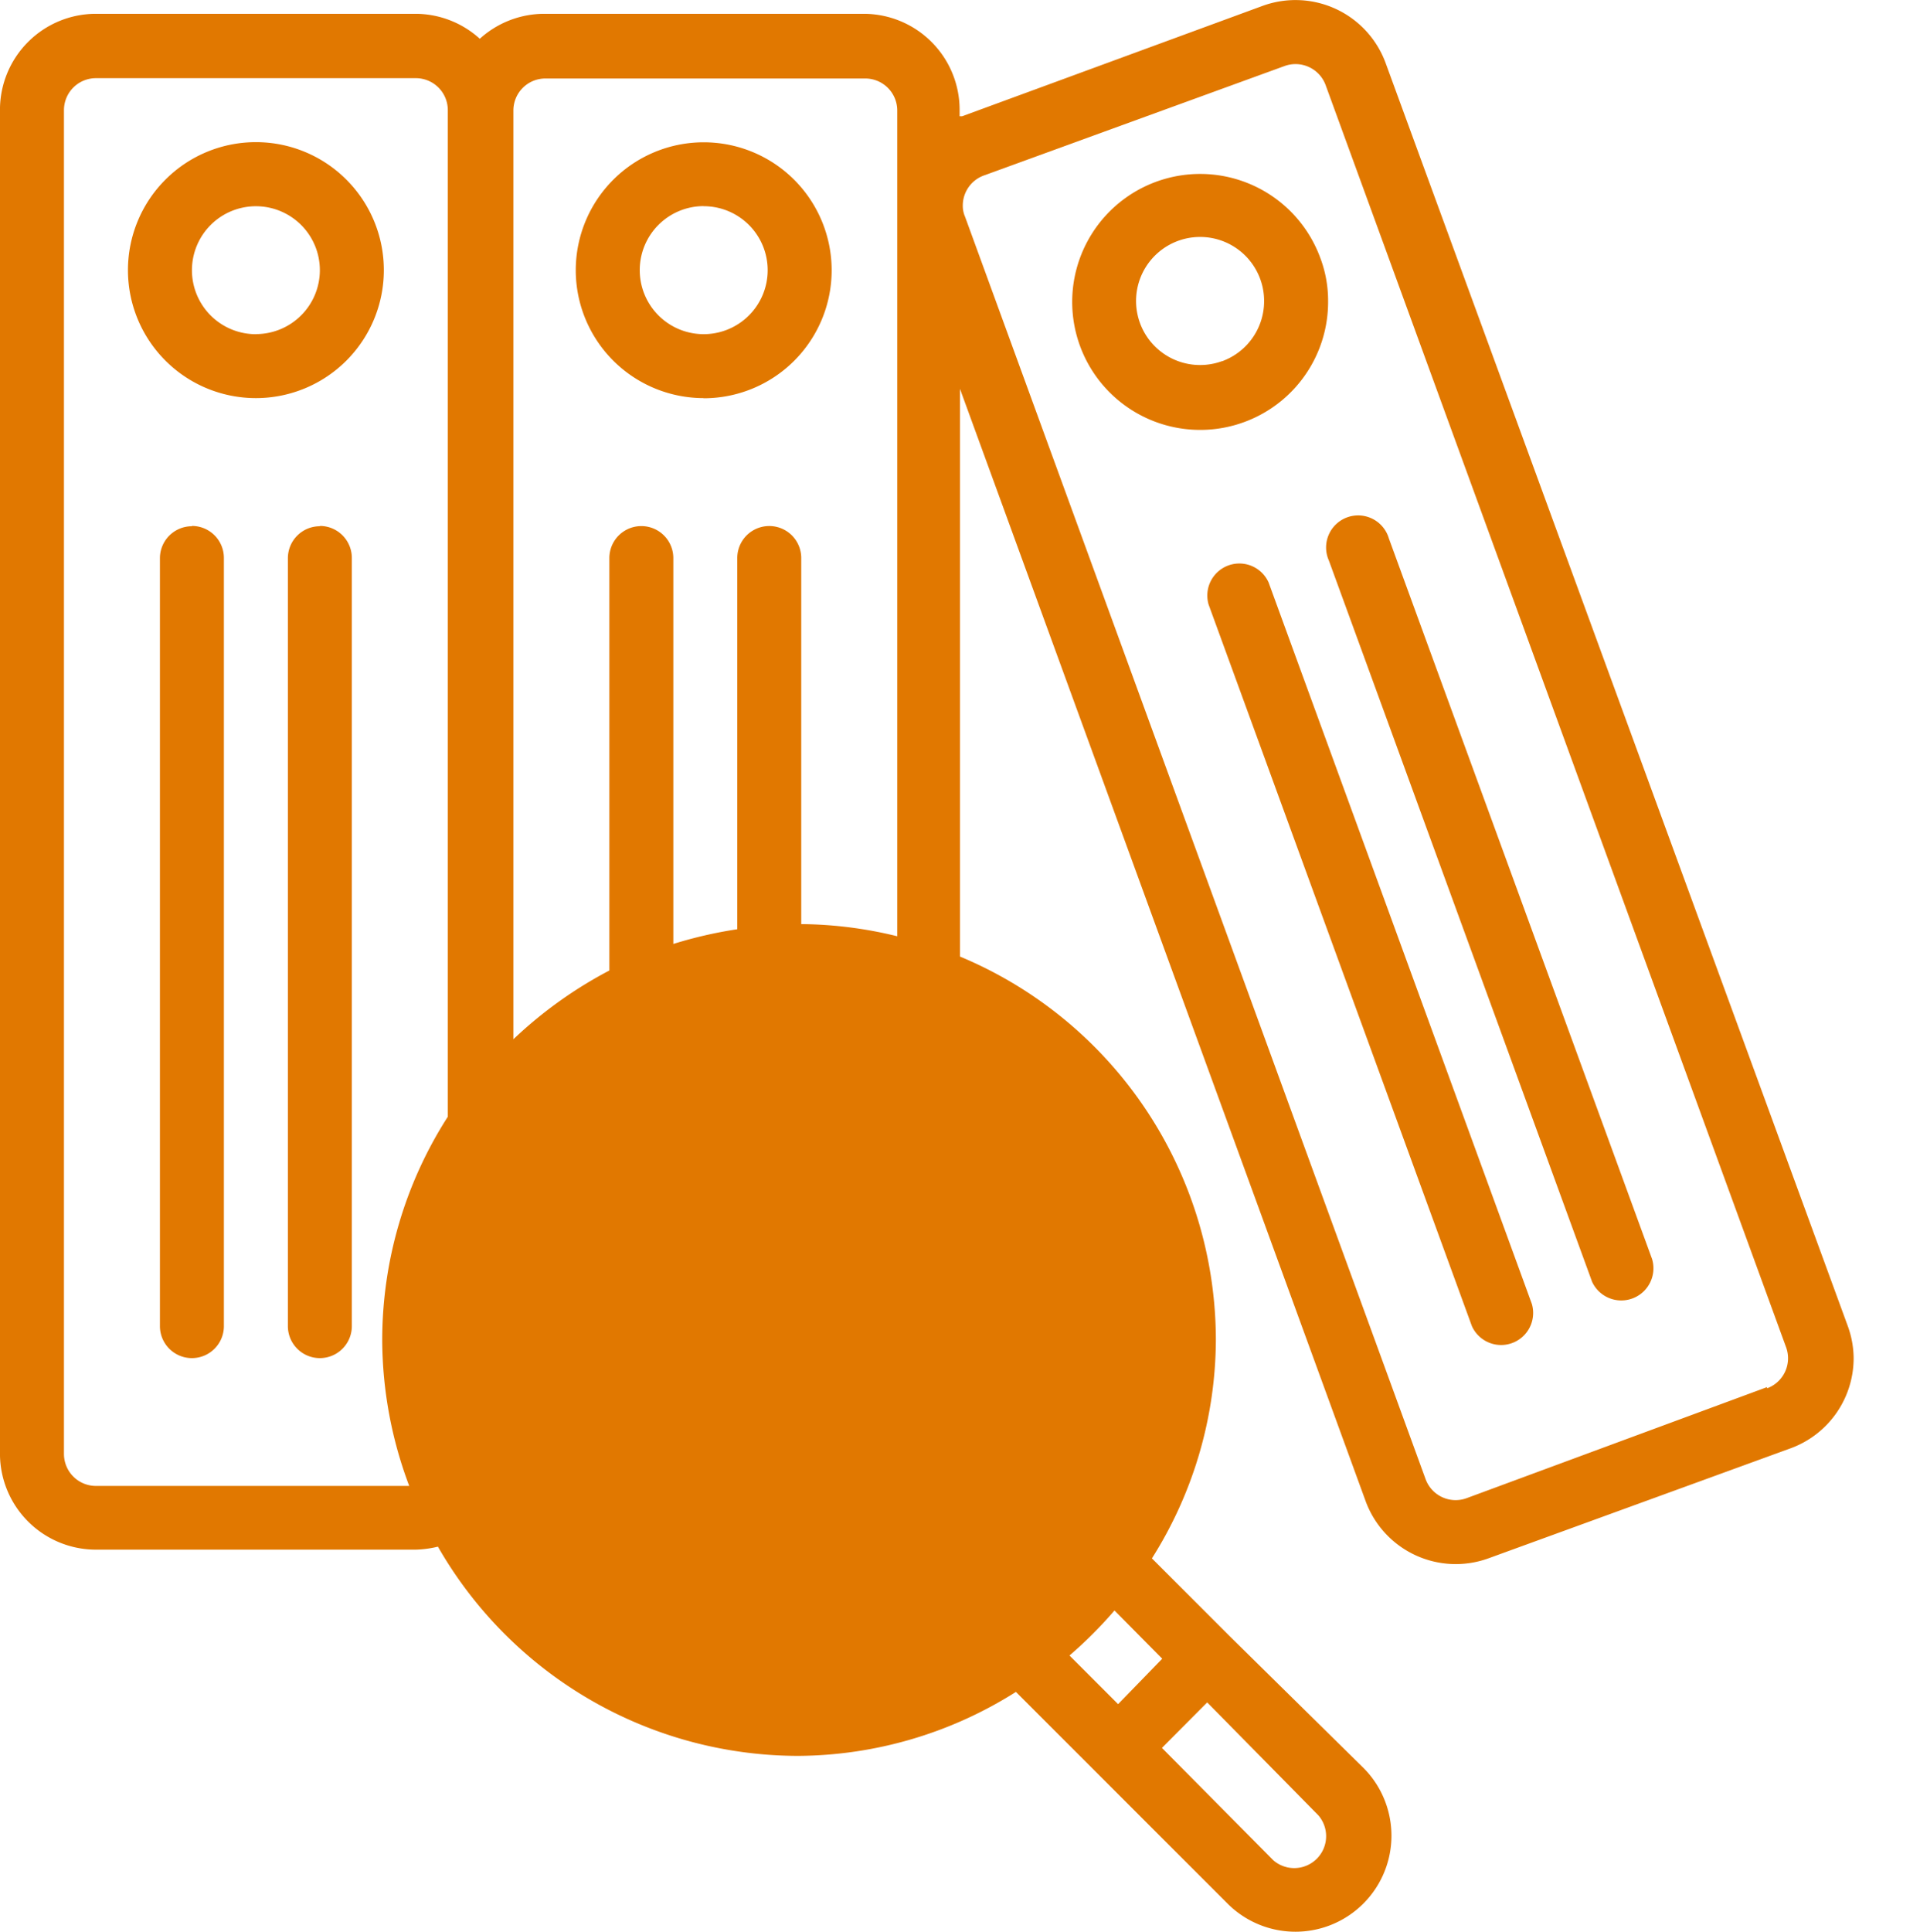
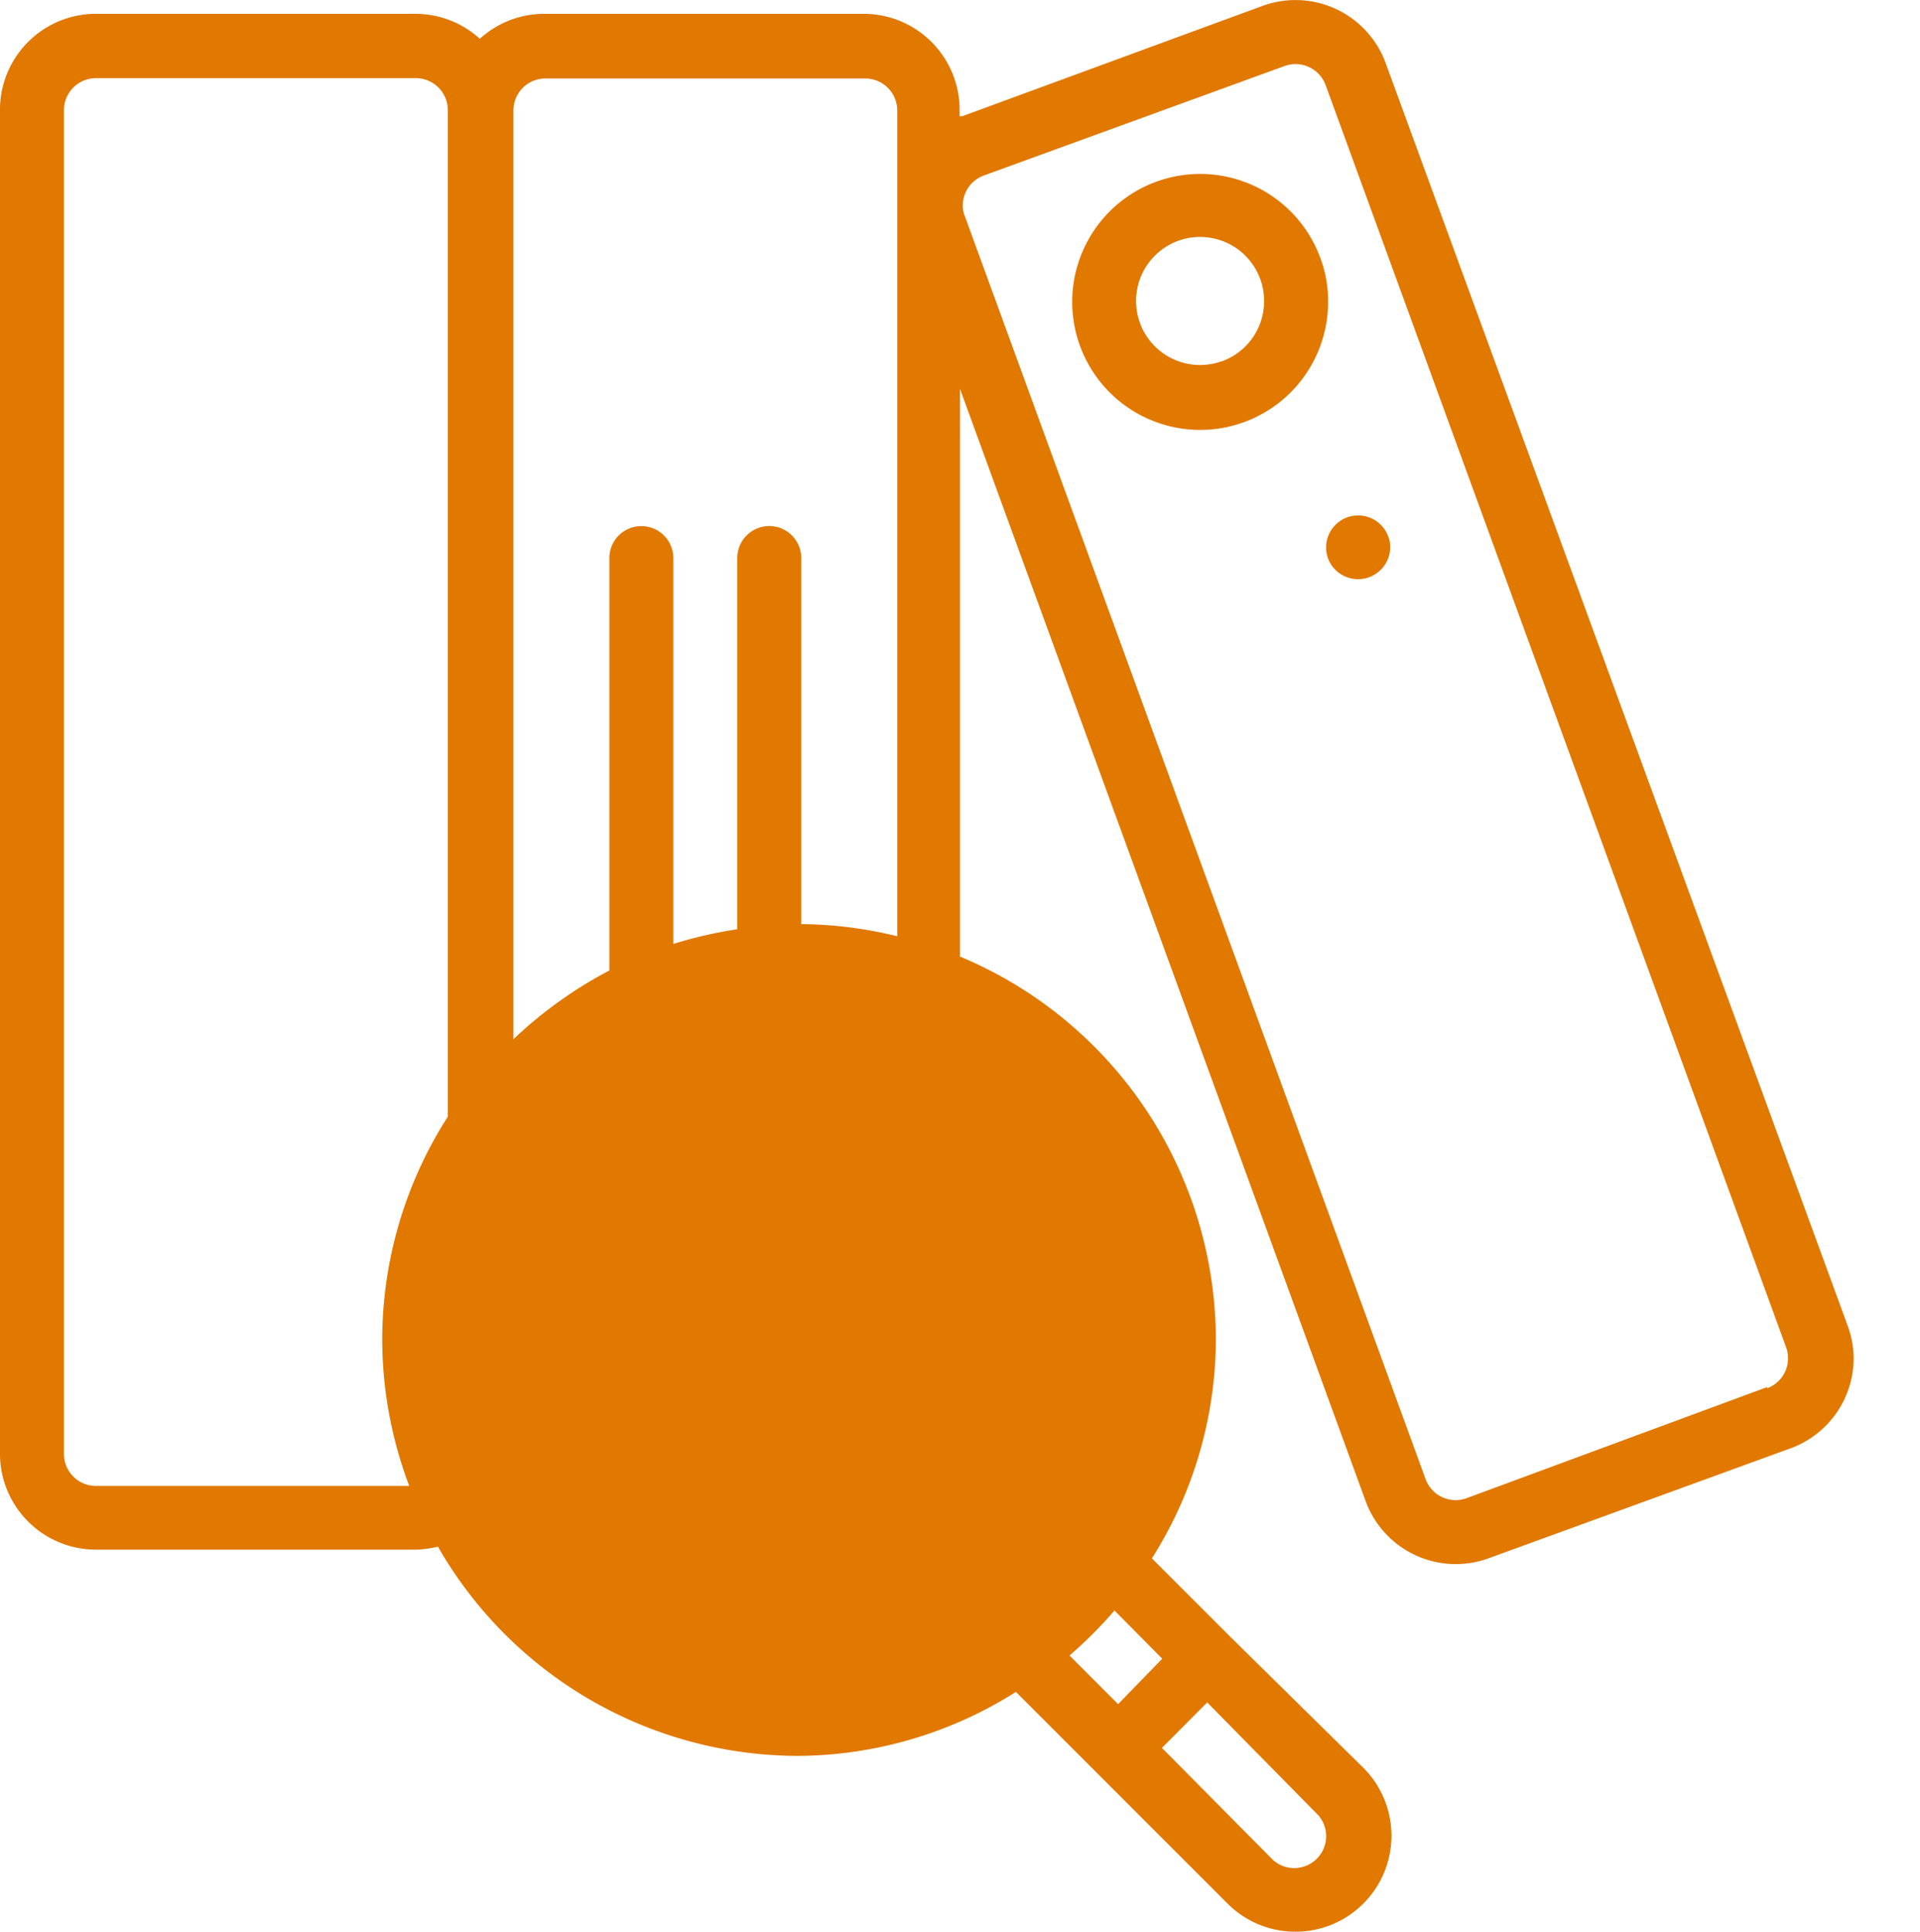
<svg xmlns="http://www.w3.org/2000/svg" width="64" height="64.378" viewBox="0 0 64 64.378">
  <g id="Group_524" data-name="Group 524" transform="translate(-507 -596)">
    <rect id="Rectangle_228" data-name="Rectangle 228" width="64" height="64" transform="translate(507 596)" fill="rgba(255,255,255,0)" />
    <g id="e5bb94801f047fe59940713ab36a76d1" transform="translate(503.95 594.633)">
-       <path id="Path_251" data-name="Path 251" d="M19.791,45.73a1.066,1.066,0,0,0,2.132,0,7.464,7.464,0,0,1,6.931-7.464,1.069,1.069,0,0,0-.149-2.132,9.6,9.6,0,0,0-8.914,9.6ZM11.315,5.81a4.265,4.265,0,1,0,4.265,4.265A4.265,4.265,0,0,0,11.315,5.81Zm0,6.4a2.132,2.132,0,1,1,2.132-2.132A2.132,2.132,0,0,1,11.315,12.207Zm2.132,6.4a1.066,1.066,0,0,0-1.066,1.066v25.59a1.066,1.066,0,1,0,2.132,0V19.671A1.066,1.066,0,0,0,13.447,18.6Zm-4.265,0a1.066,1.066,0,0,0-1.066,1.066v25.59a1.066,1.066,0,1,0,2.132,0V19.671A1.066,1.066,0,0,0,9.182,18.6Zm17.06-4.265a4.265,4.265,0,1,0-4.265-4.265A4.265,4.265,0,0,0,26.242,14.34Zm0-6.4a2.132,2.132,0,1,1-2.132,2.132A2.132,2.132,0,0,1,26.242,7.942Zm18.83,12.539a1.068,1.068,0,0,0-2,.736l8.775,24.043a1.068,1.068,0,0,0,2-.736Z" transform="translate(0.265 0.294)" fill="#e17800" />
      <path id="Path_252" data-name="Path 252" d="M64.838,46.632a3.2,3.2,0,0,0-.192-1.066L49.239,3.471a3.2,3.2,0,0,0-4.1-1.909L35.122,5.241h-.085V5.027a3.2,3.2,0,0,0-3.2-3.2H21.176a3.2,3.2,0,0,0-2.132.832,3.2,3.2,0,0,0-2.132-.832H6.249a3.2,3.2,0,0,0-3.2,3.2V49.809a3.2,3.2,0,0,0,3.2,3.2H16.911a3.476,3.476,0,0,0,.736-.1,13.861,13.861,0,0,0,12.006,6.973,13.712,13.712,0,0,0,7.261-2.132l2.6,2.6,4.457,4.457a3.2,3.2,0,1,0,4.521-4.531L44.047,55.9l-2.6-2.6a13.712,13.712,0,0,0,2.132-7.261,13.861,13.861,0,0,0-8.53-12.795V14.325l13.52,37.062A3.2,3.2,0,0,0,52.662,53.3l10.044-3.657A3.2,3.2,0,0,0,64.838,46.632ZM20.163,5.049a1.066,1.066,0,0,1,1.066-1.066H31.892a1.066,1.066,0,0,1,1.066,1.066V32.568a13.765,13.765,0,0,0-3.2-.405v-12.2a1.066,1.066,0,0,0-2.132,0V32.334a14.384,14.384,0,0,0-2.132.49V19.965a1.066,1.066,0,0,0-2.132,0V33.709A14.234,14.234,0,0,0,20.163,36ZM15.791,46.024a13.861,13.861,0,0,0,.9,4.862H6.249A1.066,1.066,0,0,1,5.182,49.82V5.038A1.066,1.066,0,0,1,6.249,3.972H16.911a1.066,1.066,0,0,1,1.066,1.066V38.582A13.776,13.776,0,0,0,15.791,46.024Zm31.2,15.834a1.063,1.063,0,0,1-1.5,1.5l-3.71-3.742L43.29,58.1Zm-5.2-5.214-1.471,1.514L38.7,56.537a14.3,14.3,0,0,0,1.5-1.5Zm-.405-10.662a11.783,11.783,0,1,0,0,.043Zm20.568,1.61-10.012,3.7a1.066,1.066,0,0,1-1.375-.64L35.218,8.589a.9.9,0,0,1-.075-.373,1.066,1.066,0,0,1,.7-1L45.87,3.567a1.069,1.069,0,0,1,1.365.629L62.588,46.269a1.066,1.066,0,0,1-.64,1.365Z" fill="#e17800" />
-       <path id="Path_253" data-name="Path 253" d="M45.1,11.044a4.03,4.03,0,0,0-.267-1.461,4.265,4.265,0,1,0,.267,1.461Zm-3.54,2a2.134,2.134,0,1,1,1.407-2A2.132,2.132,0,0,1,41.56,13.048Zm5.566,5.907a1.068,1.068,0,1,0-2,.736L53.9,43.723a1.072,1.072,0,0,0,2-.757Z" transform="translate(2.22 0.36)" fill="#e17800" />
+       <path id="Path_253" data-name="Path 253" d="M45.1,11.044a4.03,4.03,0,0,0-.267-1.461,4.265,4.265,0,1,0,.267,1.461Zm-3.54,2a2.134,2.134,0,1,1,1.407-2A2.132,2.132,0,0,1,41.56,13.048Zm5.566,5.907a1.068,1.068,0,1,0-2,.736a1.072,1.072,0,0,0,2-.757Z" transform="translate(2.22 0.36)" fill="#e17800" />
    </g>
  </g>
</svg>